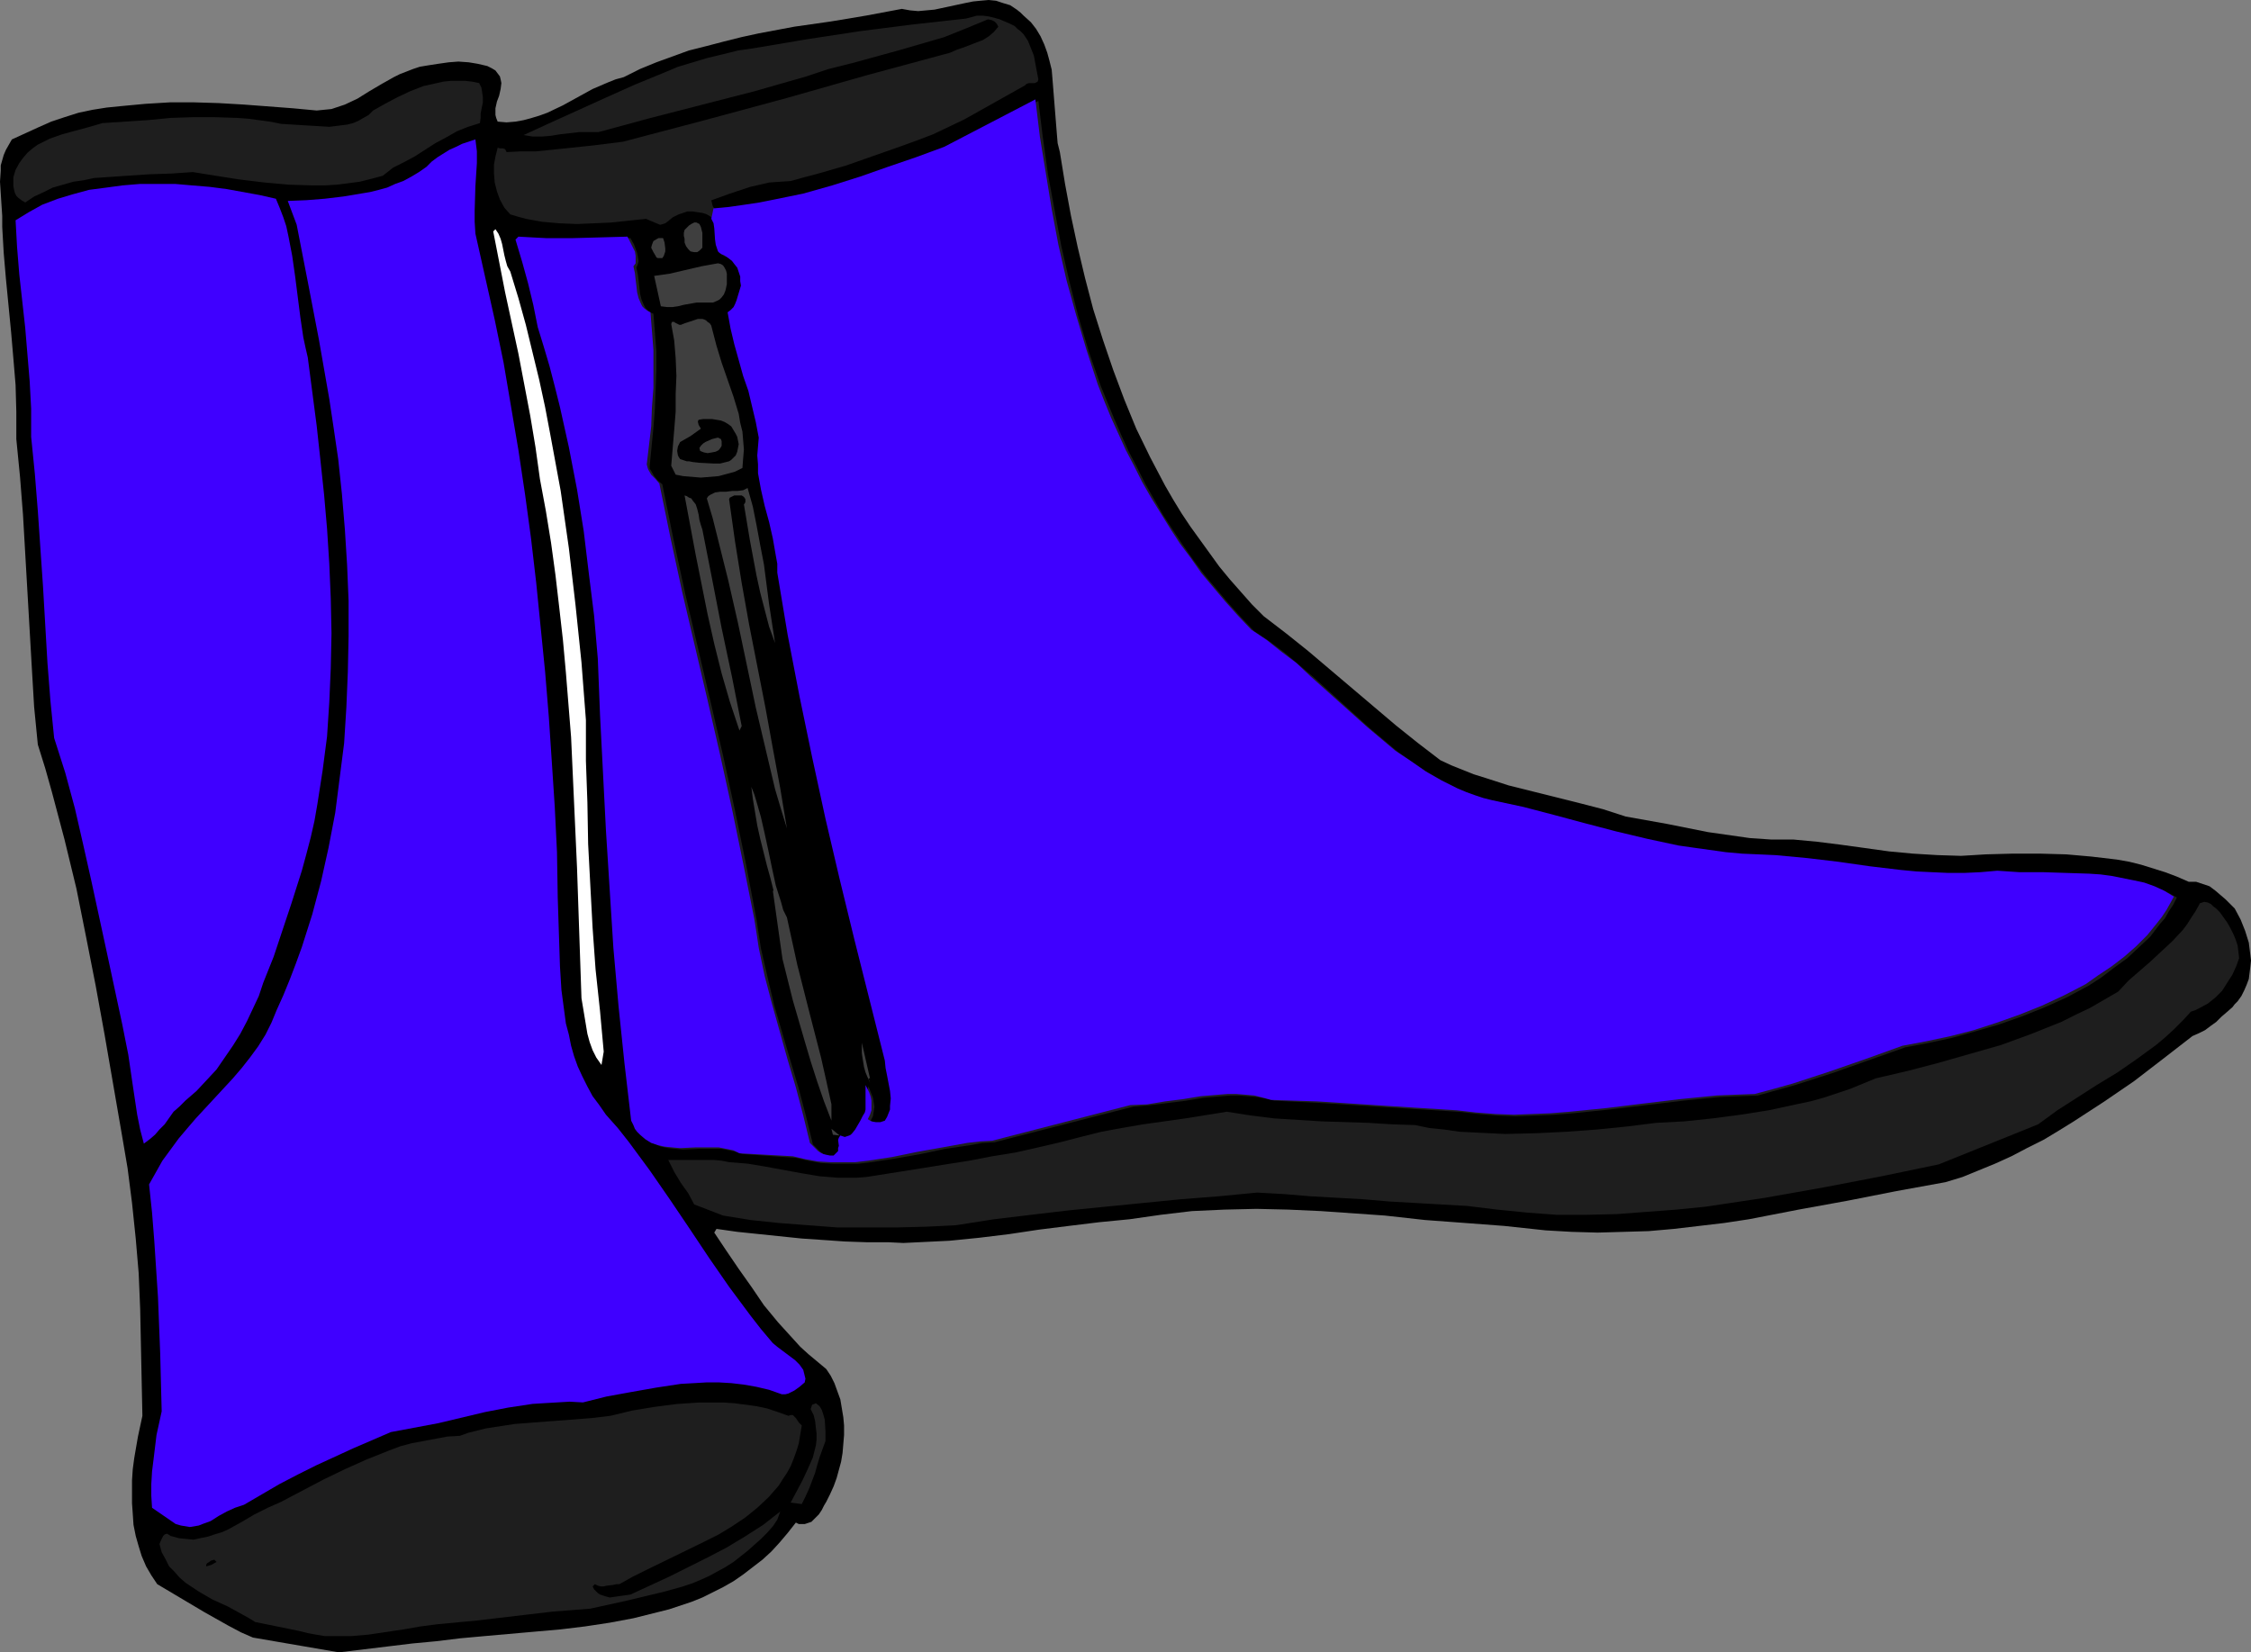
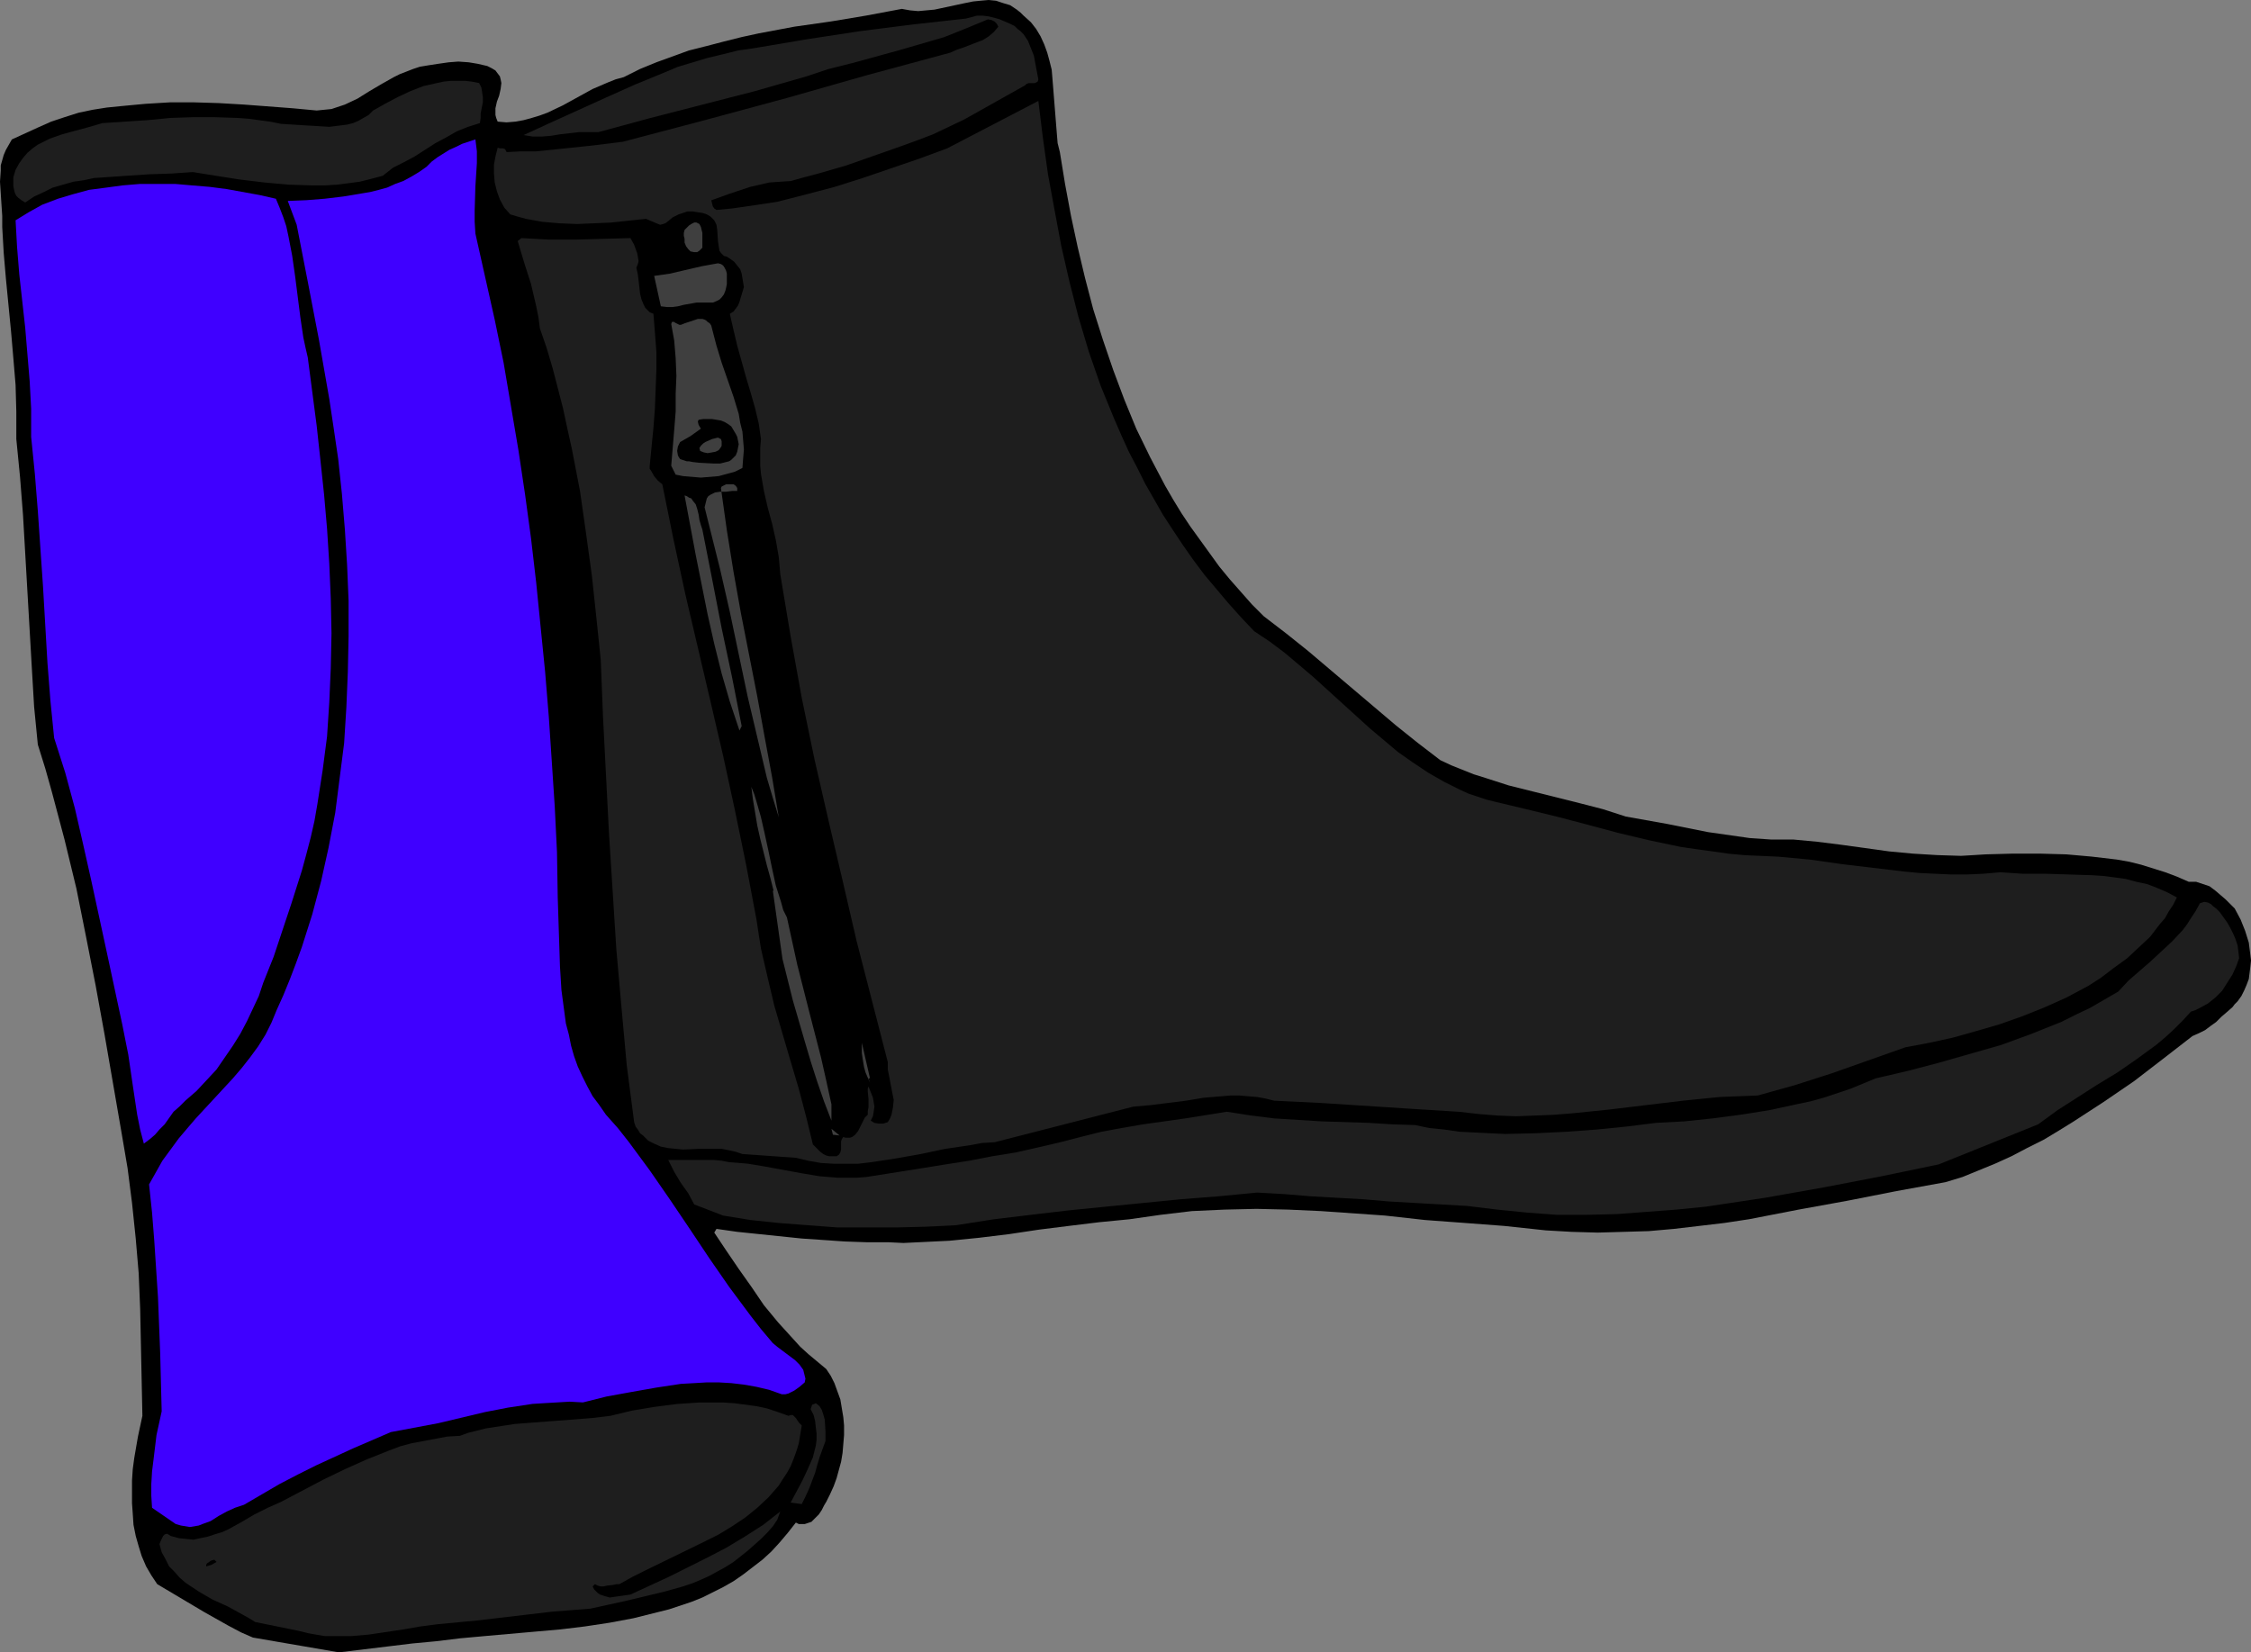
<svg xmlns="http://www.w3.org/2000/svg" xmlns:ns1="http://sodipodi.sourceforge.net/DTD/sodipodi-0.dtd" xmlns:ns2="http://www.inkscape.org/namespaces/inkscape" version="1.0" width="129.766mm" height="95.271mm" id="svg23" ns1:docname="Booties 1.wmf">
  <rect width="100%" height="100%" fill="#808080" stroke="none" />
  <ns1:namedview id="namedview23" pagecolor="#ffffff" bordercolor="#000000" borderopacity="0.25" ns2:showpageshadow="2" ns2:pageopacity="0.0" ns2:pagecheckerboard="0" ns2:deskcolor="#d1d1d1" ns2:document-units="mm" />
  <defs id="defs1">
    <pattern id="WMFhbasepattern" patternUnits="userSpaceOnUse" width="6" height="6" x="0" y="0" />
  </defs>
  <path style="fill:#000000;fill-opacity:1;fill-rule:evenodd;stroke:none" d="m 55.106,356.847 -2.586,-1.131 -2.747,-1.455 -5.171,-2.909 -5.171,-3.071 -5.171,-3.071 -1.293,-1.939 -1.131,-1.939 -0.97,-2.263 -0.646,-2.101 -0.646,-2.263 -0.485,-2.424 -0.162,-2.424 -0.162,-2.263 v -2.586 -2.424 l 0.162,-2.424 0.323,-2.424 0.808,-4.687 0.97,-4.525 -0.323,-15.515 -0.162,-7.758 -0.323,-7.758 -0.646,-7.596 -0.808,-7.758 -0.97,-7.596 L 26.502,246.948 22.786,225.454 20.846,214.787 18.746,204.12 16.645,193.615 14.059,182.949 11.312,172.605 9.858,167.434 8.242,162.262 7.434,154.02 6.949,145.777 5.979,128.969 5.01,112.161 4.363,103.919 3.555,95.676 V 89.697 L 3.394,83.878 2.909,78.06 2.424,72.404 1.293,60.767 0.808,55.111 0.485,49.454 V 47.03 L 0.323,44.606 0,39.596 0.162,37.172 v -1.131 l 0.323,-1.131 0.323,-1.131 0.485,-1.131 0.646,-1.131 0.646,-1.131 5.656,-2.586 2.909,-1.293 2.909,-0.97 3.07,-0.97 3.07,-0.646 3.07,-0.485 3.232,-0.323 5.171,-0.485 5.333,-0.323 h 5.333 l 5.333,0.162 5.494,0.323 10.666,0.808 5.171,0.485 1.616,-0.162 1.616,-0.162 1.454,-0.485 1.454,-0.485 2.747,-1.293 2.586,-1.616 2.747,-1.616 2.586,-1.455 1.293,-0.646 2.909,-1.131 1.454,-0.485 1.939,-0.323 2.101,-0.323 2.262,-0.323 2.101,-0.162 2.262,0.162 1.939,0.323 2.101,0.485 0.97,0.485 0.808,0.485 0.485,0.646 0.485,0.646 0.162,0.646 0.162,0.808 -0.162,1.293 -0.323,1.455 -0.485,1.293 -0.323,1.455 v 0.646 0.808 l 0.162,0.646 0.323,0.808 1.939,0.162 1.939,-0.162 1.778,-0.323 1.778,-0.485 1.616,-0.485 1.778,-0.646 3.394,-1.616 3.232,-1.778 3.232,-1.778 3.394,-1.455 1.616,-0.646 1.778,-0.485 3.555,-1.778 3.555,-1.455 3.555,-1.293 3.555,-1.293 3.878,-0.97 3.717,-0.97 3.878,-0.97 3.717,-0.808 7.757,-1.455 7.918,-1.131 7.757,-1.293 7.757,-1.455 1.778,0.323 1.778,0.162 1.778,-0.162 1.778,-0.162 6.787,-1.455 1.616,-0.323 1.616,-0.162 L 215.413,0 l 1.616,0.162 1.454,0.485 1.616,0.485 1.454,0.97 0.808,0.646 0.646,0.646 1.616,1.455 1.131,1.455 0.97,1.616 0.808,1.778 0.646,1.778 0.485,1.778 0.485,1.939 0.162,1.939 0.323,4.04 0.323,4.04 0.323,4.04 0.162,1.939 0.485,1.939 1.131,6.949 1.293,6.949 1.454,6.788 1.616,6.788 1.778,6.788 2.101,6.626 2.262,6.626 2.424,6.465 2.586,6.303 3.07,6.303 3.232,6.141 1.778,3.071 1.778,2.909 1.939,2.909 2.101,2.909 2.101,2.909 2.101,2.909 2.262,2.747 2.424,2.747 2.424,2.747 2.586,2.586 4.848,3.717 4.848,3.879 9.534,8.081 9.534,8.081 4.848,3.879 4.848,3.717 2.424,1.131 2.424,0.97 2.424,0.97 2.586,0.808 5.01,1.616 5.171,1.293 5.171,1.293 5.171,1.293 5.01,1.293 5.01,1.616 4.525,0.808 4.525,0.808 8.888,1.778 4.525,0.646 4.525,0.646 4.686,0.323 h 2.424 2.424 l 5.171,0.485 5.171,0.646 10.504,1.455 5.171,0.485 5.333,0.323 5.171,0.162 2.747,-0.162 2.586,-0.162 5.979,-0.162 h 5.818 l 5.818,0.162 5.494,0.485 2.747,0.323 2.747,0.323 2.747,0.485 2.586,0.646 2.586,0.808 2.586,0.808 2.586,0.97 2.586,1.131 h 0.808 0.808 l 1.454,0.485 1.454,0.485 1.293,0.97 1.131,0.97 1.131,0.97 0.97,0.97 0.97,0.97 1.293,2.424 0.97,2.424 0.808,2.586 0.162,1.293 0.162,1.293 0.162,1.293 -0.162,1.455 -0.162,1.293 -0.162,1.293 -0.485,1.293 -0.485,1.131 -0.646,1.293 -0.808,1.131 -0.646,0.646 -0.485,0.646 -1.293,1.131 -1.131,0.97 -1.131,1.131 -1.131,0.808 -1.293,0.97 -1.293,0.646 -1.454,0.646 -6.464,5.01 -6.302,4.848 -6.626,4.525 -6.464,4.202 -3.394,2.101 -3.232,1.939 -3.555,1.778 -3.394,1.778 -3.555,1.616 -3.555,1.455 -3.555,1.455 -3.717,1.131 -10.666,1.939 -10.666,2.101 -10.666,1.939 -10.827,2.101 -5.333,0.808 -5.494,0.646 -5.494,0.646 -5.494,0.485 -5.494,0.162 -5.656,0.162 -5.656,-0.162 -5.656,-0.323 -4.525,-0.485 -4.525,-0.485 -8.565,-0.646 -8.726,-0.646 -4.363,-0.485 -4.363,-0.485 -6.949,-0.485 -6.949,-0.485 -7.11,-0.323 -6.949,-0.162 -6.949,0.162 -7.11,0.323 -6.787,0.808 -3.394,0.485 -3.394,0.485 -6.626,0.646 -6.626,0.808 -6.464,0.808 -6.464,0.97 -6.626,0.808 -6.464,0.646 -6.626,0.323 -3.394,0.162 -3.394,-0.162 h -4.686 l -4.686,-0.162 -4.686,-0.323 -4.686,-0.323 -9.373,-0.97 -4.686,-0.485 -4.525,-0.646 -0.485,0.808 2.586,3.879 2.747,4.04 2.747,3.879 2.747,4.04 3.07,3.717 3.232,3.556 1.616,1.778 1.778,1.616 1.939,1.616 1.939,1.616 0.97,1.455 0.808,1.616 0.646,1.778 0.646,1.778 0.323,1.939 0.323,1.939 0.162,1.778 v 2.101 l -0.162,1.939 -0.162,1.939 -0.323,1.939 -0.485,1.778 -0.485,1.778 -0.646,1.778 -0.808,1.778 -0.808,1.616 -0.485,0.808 -0.485,0.97 -0.646,0.97 -0.808,0.808 -0.808,0.808 -0.97,0.323 -0.485,0.162 h -0.646 -0.646 l -0.646,-0.323 -1.778,2.263 -1.778,2.101 -1.778,1.939 -1.939,1.778 -2.101,1.616 -2.101,1.616 -2.101,1.455 -2.262,1.293 -2.262,1.131 -2.262,1.131 -2.424,0.97 -2.424,0.808 -2.424,0.808 -2.586,0.646 -5.171,1.293 -5.171,0.97 -5.333,0.808 -5.333,0.646 -5.494,0.485 -10.989,0.97 -5.333,0.485 -5.333,0.646 -5.171,0.485 -5.333,0.646 -10.666,1.293 z" id="path1" />
  <path style="fill:#1e1e1e;fill-opacity:1;fill-rule:evenodd;stroke:none" d="m 55.59,353.453 -1.293,-0.808 -1.454,-0.808 -3.232,-1.778 -3.232,-1.455 -3.07,-1.778 -1.454,-0.97 -1.454,-0.97 -1.293,-1.131 -1.131,-1.293 -1.131,-1.131 -0.808,-1.616 -0.808,-1.455 -0.485,-1.778 0.323,-0.808 0.485,-0.97 0.323,-0.323 0.485,-0.162 0.323,0.162 0.485,0.323 1.778,0.485 1.616,0.162 1.616,0.162 1.454,-0.323 1.616,-0.323 1.454,-0.485 1.616,-0.485 1.454,-0.646 2.909,-1.616 2.747,-1.616 2.909,-1.455 1.454,-0.646 1.454,-0.646 9.211,-4.848 4.686,-2.263 4.686,-2.101 4.848,-1.939 2.586,-0.97 2.424,-0.646 2.586,-0.485 2.586,-0.485 2.586,-0.485 2.747,-0.162 1.778,-0.646 1.939,-0.485 1.939,-0.485 2.101,-0.323 4.202,-0.646 4.202,-0.323 4.202,-0.323 4.363,-0.323 4.04,-0.323 4.04,-0.485 4.686,-1.131 4.848,-0.808 5.01,-0.646 4.848,-0.323 h 2.586 2.586 l 2.424,0.162 2.424,0.323 2.424,0.323 2.262,0.485 2.424,0.808 2.262,0.808 0.485,-0.162 h 0.485 l 0.323,0.323 0.323,0.323 0.646,0.97 0.323,0.323 0.323,0.323 -0.323,1.939 -0.323,1.939 -0.485,1.616 -0.646,1.778 -0.646,1.616 -0.808,1.455 -0.97,1.455 -0.808,1.293 -1.131,1.293 -1.131,1.293 -2.424,2.263 -2.586,2.101 -2.909,1.939 -2.909,1.778 -3.232,1.616 -6.302,3.071 -6.302,3.071 -2.909,1.455 -2.909,1.616 h -0.646 l -0.646,0.162 -1.454,0.162 -0.646,0.162 h -0.646 l -0.646,-0.162 -0.646,-0.323 -0.485,0.485 0.323,0.646 0.485,0.485 0.323,0.323 0.485,0.323 0.97,0.323 1.131,0.323 1.131,-0.162 2.262,-0.323 1.131,-0.162 8.403,-3.879 4.202,-2.101 4.202,-2.101 4.04,-2.101 4.04,-2.424 4.04,-2.586 3.717,-2.909 -0.646,1.778 -0.97,1.455 -1.293,1.455 -1.293,1.293 -2.909,2.586 -3.07,2.424 -1.778,1.131 -1.778,0.97 -1.778,0.97 -1.778,0.808 -1.939,0.808 -1.939,0.646 -4.04,1.131 -4.04,0.97 -4.04,0.97 -8.08,1.778 -4.04,0.323 -4.202,0.323 -8.242,0.97 -8.242,0.97 -8.565,0.808 -3.717,0.485 -3.717,0.646 -7.595,1.131 -3.717,0.323 H 72.72 70.781 l -1.939,-0.323 -1.778,-0.323 -1.939,-0.485 z" id="path2" />
  <path style="fill:#000000;fill-opacity:1;fill-rule:evenodd;stroke:none" d="m 44.925,341.332 v -0.323 l 0.162,-0.323 0.485,-0.323 0.485,-0.323 0.646,-0.162 0.485,0.485 -1.131,0.646 z" id="path3" />
  <path style="fill:#3f00ff;fill-opacity:1;fill-rule:evenodd;stroke:none" d="m 33.128,328.564 -0.162,-2.586 v -2.586 l 0.162,-2.747 0.323,-2.586 0.646,-5.333 1.131,-5.172 -0.323,-12.606 -0.485,-12.283 -0.808,-12.283 -0.485,-6.141 -0.646,-6.141 1.454,-2.586 1.454,-2.586 1.778,-2.424 1.778,-2.424 1.778,-2.101 1.939,-2.263 4.04,-4.364 4.04,-4.364 1.939,-2.263 1.778,-2.263 1.778,-2.424 1.616,-2.586 1.293,-2.586 1.131,-2.747 1.454,-3.232 1.454,-3.556 1.293,-3.394 1.293,-3.556 1.131,-3.556 1.131,-3.556 1.939,-7.273 1.616,-7.273 1.454,-7.596 0.97,-7.596 0.97,-7.596 0.485,-7.758 0.323,-7.758 0.162,-7.758 v -7.758 l -0.323,-7.758 -0.485,-7.758 -0.646,-7.758 -0.808,-7.596 -0.97,-6.626 -0.97,-6.465 -2.262,-12.929 -2.424,-12.606 -2.424,-12.444 -1.939,-5.172 4.04,-0.162 4.04,-0.323 4.04,-0.485 3.878,-0.646 1.939,-0.323 1.939,-0.485 1.778,-0.485 1.778,-0.808 1.778,-0.646 1.778,-0.97 1.616,-0.97 1.616,-1.131 1.131,-1.131 1.293,-0.97 1.293,-0.808 1.293,-0.808 1.454,-0.646 1.293,-0.646 1.454,-0.485 1.454,-0.485 0.323,2.586 v 2.586 l -0.323,5.01 -0.162,5.333 v 2.424 l 0.162,2.586 2.101,9.374 2.101,9.374 1.939,9.374 1.616,9.535 1.616,9.535 1.454,9.697 1.293,9.535 1.131,9.697 0.97,9.697 0.97,9.697 0.808,9.859 0.646,9.697 0.646,9.859 0.485,9.859 0.162,9.859 0.323,10.02 0.162,5.01 0.323,5.172 0.646,4.848 0.323,2.424 0.646,2.424 0.485,2.424 0.646,2.263 0.808,2.263 0.97,2.101 1.131,2.263 1.131,2.101 1.454,1.939 1.454,2.101 2.586,2.909 2.424,3.071 4.525,6.141 4.363,6.303 4.363,6.465 4.202,6.303 4.363,6.303 4.686,6.303 2.262,2.909 2.586,3.071 0.97,0.808 1.293,0.97 2.586,1.939 0.97,0.97 0.808,1.131 0.162,0.646 0.162,0.646 0.162,0.646 -0.162,0.808 -1.131,0.97 -1.131,0.808 -0.646,0.323 -0.646,0.323 -0.646,0.162 h -0.808 l -2.747,-0.97 -2.747,-0.646 -2.747,-0.485 -2.747,-0.323 -2.747,-0.162 h -2.586 l -2.747,0.162 -2.909,0.162 -5.333,0.808 -5.494,0.97 -5.333,0.97 -5.171,1.293 -2.909,-0.162 -2.747,0.162 -2.747,0.162 -2.586,0.162 -5.333,0.808 -5.01,0.97 -10.181,2.424 -5.171,0.97 -5.171,0.97 -8.242,3.556 -8.08,3.717 -3.878,1.939 -4.04,2.101 -3.878,2.263 -3.878,2.263 -0.97,0.323 -0.97,0.323 -1.778,0.808 -1.778,0.97 -1.778,1.131 -1.778,0.646 -0.808,0.323 -0.97,0.162 -0.97,0.162 -0.97,-0.162 -0.97,-0.162 -1.131,-0.323 z" id="path4" />
  <path style="fill:#1e1e1e;fill-opacity:1;fill-rule:evenodd;stroke:none" d="m 172.265,327.433 1.293,-2.424 1.293,-2.424 1.131,-2.424 1.131,-2.586 0.323,-1.293 0.323,-1.293 0.162,-1.293 v -1.293 l -0.162,-1.293 -0.162,-1.455 -0.323,-1.293 -0.646,-1.293 0.162,-0.485 0.162,-0.485 0.485,-0.162 0.323,-0.162 0.808,0.646 0.485,0.808 0.323,0.97 0.323,1.131 0.162,2.586 v 2.101 l -1.293,3.556 -0.485,1.616 -0.485,1.778 -1.293,3.394 -0.808,1.778 -0.808,1.616 z" id="path5" />
  <path style="fill:#1e1e1e;fill-opacity:1;fill-rule:evenodd;stroke:none" d="m 157.56,264.888 -6.302,-2.424 -1.293,-2.424 -1.616,-2.263 -1.454,-2.424 -0.646,-1.293 -0.646,-1.293 h 1.616 1.454 1.616 1.616 3.555 l 1.778,0.162 1.616,0.323 4.04,0.323 3.878,0.646 7.918,1.455 3.878,0.646 4.04,0.323 h 2.101 1.939 l 2.101,-0.162 2.101,-0.323 10.181,-1.616 5.01,-0.808 5.171,-0.808 5.01,-0.97 5.01,-0.808 5.01,-1.131 4.848,-1.131 4.363,-1.131 4.525,-1.131 4.363,-0.808 4.686,-0.808 9.211,-1.293 9.05,-1.455 5.171,0.808 5.171,0.646 5.171,0.323 5.171,0.323 10.181,0.323 5.171,0.323 5.01,0.162 3.07,0.646 3.232,0.323 3.394,0.485 3.232,0.162 6.626,0.323 6.787,-0.162 6.626,-0.323 6.626,-0.485 6.464,-0.646 6.464,-0.808 6.141,-0.323 6.141,-0.646 6.141,-0.808 6.141,-0.97 5.979,-1.293 3.07,-0.646 2.909,-0.808 2.909,-0.97 2.909,-0.97 2.747,-1.131 2.747,-1.131 6.949,-1.616 6.787,-1.778 6.787,-1.939 6.787,-1.939 6.626,-2.424 3.232,-1.293 3.232,-1.293 3.232,-1.616 3.07,-1.455 3.07,-1.778 3.07,-1.778 2.262,-2.424 2.424,-2.101 2.424,-2.101 2.424,-2.263 2.262,-2.101 2.262,-2.424 0.97,-1.293 0.808,-1.293 0.97,-1.455 0.808,-1.455 0.162,-0.323 0.485,-0.162 0.485,-0.162 0.808,0.162 0.646,0.323 0.485,0.485 0.646,0.485 0.485,0.485 0.323,0.323 1.616,2.263 0.646,1.131 0.646,1.293 0.485,1.131 0.485,1.455 0.162,1.293 0.162,1.455 -0.646,1.778 -0.808,1.778 -1.131,1.778 -1.131,1.778 -1.454,1.455 -1.616,1.293 -1.778,0.97 -0.97,0.485 -0.97,0.323 -1.778,1.939 -1.939,1.939 -1.939,1.778 -1.939,1.616 -4.202,3.071 -4.202,2.909 -4.525,2.747 -8.565,5.495 -4.202,3.071 -21.654,8.727 -12.443,2.586 -12.605,2.424 -12.766,2.263 -6.464,0.97 -6.464,0.97 -6.464,0.646 -6.464,0.485 -6.464,0.485 -6.626,0.162 h -6.464 l -6.464,-0.485 -6.464,-0.646 -6.626,-0.808 -11.312,-0.646 -5.656,-0.323 -5.656,-0.485 -11.474,-0.646 -5.818,-0.485 -5.818,-0.323 -8.403,0.808 -8.242,0.646 -16.322,1.616 -8.08,0.808 -8.242,0.97 -8.08,0.97 -8.242,1.293 -6.464,0.323 -6.464,0.162 h -6.464 -6.464 l -6.464,-0.485 -6.302,-0.485 -6.141,-0.646 z" id="path6" />
  <path style="fill:#1e1e1e;fill-opacity:1;fill-rule:evenodd;stroke:none" d="m 161.761,251.474 -1.454,-0.485 -1.454,-0.323 -1.616,-0.323 h -1.616 -3.394 l -3.394,0.162 -1.616,-0.162 -1.616,-0.162 -1.616,-0.323 -1.454,-0.646 -1.293,-0.646 -1.131,-1.131 -0.646,-0.485 -0.485,-0.808 -0.485,-0.646 -0.323,-0.97 -1.616,-12.444 -1.131,-12.444 -1.131,-12.768 -0.808,-12.768 -0.808,-12.768 -0.646,-12.606 -0.646,-12.606 -0.485,-12.283 -0.97,-9.374 -0.97,-9.05 -1.293,-9.374 -1.293,-9.05 -1.778,-9.212 -0.97,-4.364 -0.97,-4.525 -1.131,-4.364 -1.131,-4.364 -1.293,-4.364 -1.454,-4.202 -0.323,-2.424 -0.485,-2.424 -1.131,-4.848 -1.454,-4.525 -1.454,-4.848 0.808,-0.646 2.909,0.162 3.07,0.162 h 5.979 l 5.979,-0.162 5.818,-0.162 0.808,1.455 0.646,1.778 0.162,0.808 0.162,0.97 -0.162,0.646 -0.323,0.808 0.323,1.455 0.162,1.293 0.162,1.455 0.162,1.455 0.323,1.293 0.485,1.131 0.323,0.646 0.485,0.485 0.485,0.485 0.808,0.323 0.323,4.04 0.323,4.202 v 4.04 l -0.162,4.202 -0.162,4.202 -0.323,4.202 -0.808,8.242 v 0.646 l 0.323,0.485 0.646,1.131 0.808,0.97 0.97,0.808 2.424,11.96 2.586,11.96 5.494,23.434 2.747,11.798 2.586,11.96 2.424,11.798 2.262,11.96 0.485,3.232 0.485,3.071 1.454,6.303 1.454,6.141 3.555,12.121 1.778,5.98 1.616,6.141 1.454,5.98 1.131,1.131 0.485,0.485 0.646,0.485 0.646,0.323 0.646,0.162 h 0.808 0.808 l 0.485,-0.323 0.323,-0.485 0.162,-0.646 v -1.778 l 0.162,-0.485 0.323,-0.485 0.485,0.162 h 0.485 0.485 l 0.485,-0.162 0.646,-0.485 0.646,-0.808 0.97,-1.939 0.485,-0.97 0.646,-0.646 v -0.808 l 0.162,-0.808 v -1.778 l -0.162,-1.616 v -0.646 l 0.162,-0.485 0.646,1.616 0.323,0.808 0.162,0.97 0.162,0.97 -0.162,1.131 -0.162,0.97 -0.485,0.97 0.808,0.485 0.97,0.162 h 0.97 l 0.485,-0.162 0.485,-0.162 0.485,-0.808 0.323,-0.808 0.162,-0.808 0.162,-0.808 0.162,-1.616 -0.323,-1.616 -0.646,-3.394 -0.323,-1.616 v -1.616 l -6.787,-26.343 -3.07,-13.252 -3.07,-13.091 -3.07,-13.414 -2.747,-13.252 -2.424,-13.414 -2.262,-13.576 -0.162,-1.939 -0.162,-1.778 -0.646,-3.717 -0.808,-3.556 -0.97,-3.556 -0.808,-3.556 -0.646,-3.717 -0.162,-1.778 v -1.939 -1.939 l 0.162,-1.939 -0.485,-3.394 -0.808,-3.394 -0.97,-3.394 -0.97,-3.232 -1.939,-6.949 -0.808,-3.394 -0.808,-3.556 0.808,-0.485 0.485,-0.646 0.485,-0.646 0.323,-0.808 0.485,-1.616 0.485,-1.616 -0.162,-0.97 -0.162,-0.97 -0.162,-0.97 -0.323,-0.97 -0.646,-0.808 -0.646,-0.808 -0.646,-0.485 -0.97,-0.646 -0.646,-0.162 -0.323,-0.323 -0.323,-0.323 -0.323,-0.485 -0.162,-0.97 -0.162,-1.131 -0.162,-2.424 -0.162,-1.131 -0.485,-0.97 -0.808,-0.808 -0.808,-0.485 -0.97,-0.323 -1.131,-0.162 -0.97,-0.162 h -1.131 l -0.97,0.323 -0.97,0.323 -0.646,0.323 -0.646,0.323 -0.97,0.808 -0.646,0.485 -0.485,0.162 -0.646,0.162 -0.808,-0.323 -2.262,-0.97 -7.595,0.808 -3.717,0.162 -3.717,0.162 -3.878,-0.162 -3.717,-0.323 -1.778,-0.323 -1.778,-0.323 -1.778,-0.485 -1.616,-0.485 -1.293,-1.455 -0.97,-1.778 -0.646,-1.778 -0.485,-1.939 -0.162,-1.939 v -1.939 l 0.323,-1.778 0.485,-1.939 0.485,0.162 h 0.646 l 0.485,0.162 0.162,0.323 0.162,0.323 3.232,-0.162 h 3.232 l 6.302,-0.646 6.141,-0.646 6.464,-0.808 17.776,-4.687 17.938,-4.848 17.614,-5.01 17.938,-4.848 1.454,-0.646 1.454,-0.485 2.909,-1.131 1.293,-0.485 1.293,-0.808 1.131,-0.97 0.97,-1.131 -0.162,-0.323 -0.162,-0.323 -0.485,-0.485 -0.646,-0.323 -0.808,-0.162 -4.686,1.939 -4.848,1.939 -5.01,1.455 -5.01,1.455 -10.019,2.747 -5.171,1.293 -4.848,1.616 -5.656,1.616 -5.656,1.616 -11.312,2.909 -11.312,2.909 -11.312,3.071 h -2.262 -1.939 l -4.202,0.485 -1.939,0.323 -1.939,0.162 h -2.101 l -1.939,-0.323 5.979,-2.747 12.12,-5.495 6.141,-2.747 6.302,-2.586 3.07,-1.293 3.232,-0.97 3.232,-0.97 3.394,-0.808 3.232,-0.808 3.394,-0.485 11.474,-1.939 11.635,-1.778 11.474,-1.455 11.635,-1.293 1.293,-0.323 1.131,-0.323 h 1.293 l 1.293,0.162 1.293,0.323 1.131,0.323 1.131,0.485 1.131,0.485 0.97,0.485 0.646,0.646 0.646,0.485 0.646,0.646 0.97,1.455 0.646,1.616 0.646,1.616 0.323,1.778 0.646,3.394 -0.162,0.485 -0.323,0.162 -0.323,0.162 h -0.485 -0.808 l -0.485,0.162 -0.323,0.323 -6.626,3.717 -6.626,3.717 -3.394,1.616 -3.394,1.616 -3.394,1.293 -3.555,1.293 -11.958,4.202 -6.141,1.778 -3.07,0.808 -2.909,0.808 -2.424,0.162 -2.262,0.162 -2.101,0.485 -2.101,0.485 -4.363,1.455 -4.04,1.455 0.162,0.646 0.162,0.646 0.323,0.485 0.485,0.323 3.394,-0.323 3.394,-0.485 3.232,-0.485 3.232,-0.485 6.302,-1.616 6.141,-1.616 6.141,-1.939 6.141,-2.101 6.141,-2.101 6.141,-2.263 19.877,-10.343 0.97,7.919 1.131,8.081 1.454,7.919 1.454,7.758 1.778,7.758 1.939,7.596 2.262,7.596 2.586,7.434 1.454,3.556 1.454,3.556 1.616,3.717 1.616,3.556 1.778,3.394 1.778,3.556 1.939,3.394 1.939,3.394 2.101,3.232 2.262,3.394 2.262,3.232 2.424,3.232 2.586,3.071 2.586,3.071 2.747,3.071 2.909,3.071 3.394,2.263 3.232,2.424 3.07,2.586 3.232,2.747 12.282,11.151 3.07,2.586 3.07,2.586 3.232,2.263 3.394,2.263 3.394,1.939 3.555,1.778 1.778,0.808 1.939,0.646 1.939,0.646 1.939,0.485 6.787,1.616 6.626,1.616 6.787,1.778 6.626,1.778 6.787,1.616 6.949,1.455 3.394,0.485 3.555,0.485 3.394,0.485 3.555,0.323 3.717,0.162 3.555,0.162 6.949,0.646 6.787,0.97 6.787,0.808 6.787,0.808 3.394,0.323 3.394,0.162 3.555,0.162 h 3.394 l 3.555,-0.162 3.717,-0.323 4.848,0.323 h 5.01 l 5.01,0.162 5.171,0.162 2.424,0.162 2.424,0.323 2.424,0.323 2.424,0.646 2.262,0.485 2.101,0.808 2.262,0.97 2.101,1.131 -0.808,1.616 -0.97,1.455 -0.808,1.455 -1.131,1.293 -2.101,2.747 -2.586,2.424 -2.424,2.263 -2.909,2.101 -2.747,2.101 -2.747,1.778 -4.848,2.586 -4.686,2.101 -4.848,1.939 -5.01,1.778 -5.01,1.455 -5.171,1.455 -5.171,1.131 -5.171,0.97 -15.998,5.657 -8.08,2.586 -4.04,1.131 -4.04,1.131 -4.202,0.162 -4.04,0.162 -8.08,0.808 -8.08,0.97 -8.08,0.97 -7.918,0.808 -4.04,0.323 -4.04,0.162 -4.202,0.162 -4.04,-0.162 -4.04,-0.323 -4.202,-0.485 -10.342,-0.646 -10.019,-0.646 -10.019,-0.646 -10.019,-0.485 -1.939,-0.485 -1.778,-0.323 -1.939,-0.162 -1.939,-0.162 h -1.939 l -1.939,0.162 -3.878,0.323 -3.878,0.646 -3.878,0.485 -3.878,0.485 -3.717,0.323 -30.219,7.758 -2.747,0.162 -2.586,0.485 -5.494,0.808 -5.333,1.131 -5.494,0.97 -5.333,0.808 -2.747,0.323 h -2.586 -2.747 l -2.747,-0.162 -2.747,-0.485 -2.747,-0.646 z" id="path7" />
-   <path style="fill:#3f00ff;fill-opacity:1;fill-rule:evenodd;stroke:none" d="m 155.459,45.414 3.394,-0.323 3.394,-0.485 3.232,-0.485 3.232,-0.646 6.302,-1.293 6.302,-1.778 6.141,-1.939 5.979,-2.101 6.141,-2.101 6.141,-2.263 19.877,-10.343 0.97,8.081 1.293,7.919 1.293,7.919 1.454,7.758 1.778,7.758 2.101,7.596 2.262,7.596 2.424,7.434 1.454,3.717 1.454,3.556 3.232,7.111 1.778,3.394 1.778,3.556 1.939,3.394 2.101,3.394 2.101,3.394 2.101,3.232 2.424,3.232 2.262,3.232 2.586,3.071 2.586,3.071 2.747,3.071 2.909,3.071 3.394,2.263 3.232,2.586 3.232,2.424 3.07,2.909 12.282,10.99 3.07,2.586 3.07,2.586 3.394,2.263 3.232,2.263 3.394,1.939 3.555,1.778 1.939,0.808 1.778,0.646 1.939,0.646 1.939,0.485 6.787,1.455 6.787,1.778 6.626,1.778 6.787,1.778 6.787,1.616 6.787,1.455 3.394,0.485 6.949,0.97 3.555,0.323 3.717,0.162 3.555,0.162 6.949,0.646 6.787,0.808 6.787,0.97 6.787,0.808 3.394,0.323 3.394,0.162 3.555,0.162 h 3.394 l 3.555,-0.162 3.717,-0.323 4.848,0.323 h 5.171 l 5.01,0.162 5.01,0.162 2.424,0.162 2.424,0.323 2.424,0.485 2.424,0.485 2.262,0.485 2.262,0.808 2.101,0.97 2.101,1.293 -0.808,1.455 -0.808,1.455 -0.97,1.455 -1.131,1.455 -2.101,2.586 -2.424,2.424 -2.586,2.263 -2.747,2.101 -2.909,1.939 -2.747,1.939 -4.686,2.424 -4.848,2.263 -4.848,1.939 -5.01,1.778 -5.01,1.616 -5.01,1.293 -5.333,1.131 -5.171,0.97 -8.08,2.909 -7.918,2.747 -7.918,2.586 -4.04,1.131 -4.202,1.131 -4.202,0.162 -4.04,0.162 -8.08,0.808 -8.08,0.97 -7.918,0.97 -8.08,0.808 -4.04,0.323 -4.04,0.162 -4.04,0.162 -4.04,-0.162 -4.202,-0.323 -4.202,-0.485 -10.342,-0.646 -10.019,-0.646 -10.019,-0.646 -10.019,-0.323 -1.778,-0.485 -1.939,-0.485 -1.939,-0.162 -1.939,-0.162 h -1.939 l -1.939,0.162 -3.878,0.323 -3.878,0.646 -3.878,0.485 -3.878,0.646 -3.717,0.162 -30.058,7.758 -2.747,0.162 -2.747,0.323 -5.333,0.97 -5.494,0.97 -5.494,1.131 -5.333,0.808 -2.747,0.323 h -2.586 -2.747 l -2.747,-0.162 -2.747,-0.485 -2.747,-0.646 -11.635,-0.646 -1.293,-0.646 -1.616,-0.323 -1.616,-0.323 h -1.616 -3.394 l -3.394,0.162 -1.778,-0.162 -1.616,-0.162 -1.454,-0.323 -1.454,-0.485 -1.293,-0.808 -1.131,-0.97 -0.646,-0.646 -0.485,-0.646 -0.323,-0.808 -0.485,-0.97 -1.454,-12.444 -1.293,-12.444 -1.131,-12.768 -0.808,-12.768 -0.808,-12.768 -0.646,-12.606 -0.646,-12.606 -0.485,-12.283 -0.808,-9.374 -1.131,-9.05 -1.131,-9.374 -1.454,-9.05 -1.778,-9.212 -1.939,-8.727 -1.131,-4.525 -1.131,-4.364 -1.293,-4.364 -1.293,-4.202 -0.97,-4.848 -1.131,-4.687 -1.293,-4.687 -1.454,-4.848 0.646,-0.646 2.909,0.162 3.07,0.162 h 5.979 l 5.979,-0.162 5.818,-0.162 0.808,1.616 0.808,1.616 0.162,0.97 v 0.808 0.808 l -0.485,0.646 0.323,1.455 0.162,1.455 0.162,1.293 0.162,1.455 0.323,1.293 0.485,1.131 0.323,0.646 0.485,0.485 0.646,0.485 0.646,0.323 0.323,4.04 0.323,4.202 v 4.04 4.202 l -0.323,4.202 -0.162,4.202 -0.97,8.242 0.162,0.646 0.162,0.485 0.646,1.131 0.97,0.97 0.808,0.97 2.424,11.798 2.586,11.96 5.494,23.434 2.747,11.96 2.586,11.798 2.424,11.798 2.424,12.121 0.485,3.071 0.485,3.232 1.293,6.141 1.616,6.141 3.394,12.121 1.778,5.98 1.616,6.141 1.454,5.98 1.131,1.131 0.646,0.646 0.485,0.323 0.646,0.323 0.646,0.162 0.808,0.162 h 0.808 l 0.485,-0.485 0.485,-0.485 v -0.646 l 0.162,-0.485 -0.162,-1.293 0.162,-0.485 0.323,-0.485 0.485,0.162 0.485,0.162 0.485,-0.162 0.485,-0.162 0.323,-0.162 0.323,-0.323 0.646,-0.808 1.131,-1.939 0.485,-0.97 0.485,-0.808 0.162,-0.646 v -0.808 -1.778 -1.616 -0.646 -0.485 l 0.808,1.616 0.323,0.97 0.162,0.808 v 1.131 0.97 l -0.323,0.97 -0.485,0.97 0.808,0.485 0.97,0.162 h 0.97 l 0.485,-0.162 0.485,-0.162 0.485,-0.808 0.323,-0.808 0.323,-0.808 v -0.808 l 0.162,-1.616 -0.162,-1.616 -0.646,-3.394 -0.323,-1.616 -0.162,-1.616 -6.626,-26.343 -3.232,-13.252 -3.07,-13.091 -2.909,-13.414 -2.747,-13.252 -2.586,-13.414 -2.262,-13.576 v -1.939 l -0.323,-1.778 -0.646,-3.717 -0.808,-3.556 -0.97,-3.556 -0.808,-3.556 -0.646,-3.556 v -1.939 l -0.162,-1.939 0.162,-1.939 0.162,-1.939 -0.646,-3.394 -0.808,-3.394 -0.808,-3.394 -1.131,-3.232 -1.939,-6.949 -0.808,-3.394 -0.646,-3.556 0.646,-0.485 0.646,-0.646 0.323,-0.646 0.323,-0.808 0.485,-1.616 0.485,-1.616 -0.162,-0.97 V 60.283 l -0.323,-0.97 -0.323,-0.97 -0.646,-0.808 -0.485,-0.646 -0.808,-0.646 -0.97,-0.646 -0.485,-0.162 -0.485,-0.323 -0.323,-0.323 -0.162,-0.485 -0.323,-0.97 -0.162,-1.131 -0.162,-2.424 -0.162,-1.131 -0.485,-0.97 z" id="path8" />
  <path style="fill:#3f00ff;fill-opacity:1;fill-rule:evenodd;stroke:none" d="m 26.664,223.353 -3.394,-15.838 -3.394,-15.677 -1.778,-7.919 -1.778,-7.758 -2.101,-7.758 -2.424,-7.596 -0.808,-8.081 -0.646,-8.242 L 9.373,127.838 8.242,111.353 7.595,103.272 6.787,95.191 V 89.05 L 6.464,83.07 5.979,77.252 5.494,71.434 4.202,59.798 3.717,53.818 3.394,48 l 2.909,-1.778 2.909,-1.616 3.394,-1.293 3.232,-0.97 3.555,-0.97 3.717,-0.485 3.555,-0.485 3.878,-0.323 h 3.717 3.878 l 3.717,0.323 3.878,0.323 3.717,0.485 3.555,0.646 3.555,0.646 3.555,0.808 0.808,1.939 0.808,2.101 0.646,1.939 0.485,2.263 0.808,4.202 0.646,4.525 1.131,8.889 0.646,4.364 0.485,2.263 0.485,2.101 1.939,14.869 0.808,7.434 0.808,7.596 0.646,7.434 0.485,7.596 0.323,7.596 0.162,7.596 -0.162,7.596 -0.323,7.434 -0.485,7.434 -0.97,7.434 -1.131,7.273 -0.646,3.717 -0.808,3.556 -0.97,3.717 -0.97,3.556 -1.131,3.556 -1.131,3.556 -1.939,5.818 -1.939,5.818 -2.262,5.657 -0.97,2.909 -1.293,2.747 -1.293,2.747 -1.454,2.747 -1.616,2.586 -1.778,2.586 -1.778,2.586 -2.101,2.263 -2.262,2.424 -2.424,2.101 -1.293,1.293 -1.293,1.131 -1.939,2.747 -1.131,1.131 -0.97,1.131 -1.131,0.97 -1.293,0.97 -0.808,-3.071 -0.646,-3.232 -0.97,-6.465 -0.97,-6.626 -0.646,-3.232 z" id="path9" />
  <path style="fill:#3f3f3f;fill-opacity:1;fill-rule:evenodd;stroke:none" d="m 181.153,245.979 1.778,1.455 -1.454,-0.162 z" id="path10" />
  <path style="fill:#3f3f3f;fill-opacity:1;fill-rule:evenodd;stroke:none" d="m 170.488,208.969 -2.101,-14.869 h 0.162 l -0.646,-2.586 -0.808,-2.909 -1.454,-5.818 -0.646,-2.909 -0.485,-2.909 -0.485,-2.909 -0.323,-2.586 0.646,1.616 0.485,1.616 0.97,3.394 0.808,3.556 0.808,3.717 0.808,3.879 0.808,3.717 1.131,3.556 0.485,1.778 0.808,1.616 1.131,5.172 1.131,5.172 2.586,10.182 2.586,10.02 1.131,5.01 1.131,5.172 v 3.556 l -1.616,-4.202 -1.454,-4.202 -1.454,-4.525 -1.293,-4.364 -2.586,-8.889 z" id="path11" />
  <path style="fill:#3f3f3f;fill-opacity:1;fill-rule:evenodd;stroke:none" d="m 187.779,227.231 1.778,7.758 h -0.323 l 0.323,0.97 -0.485,-1.131 -0.485,-1.131 -0.323,-1.131 -0.162,-0.97 -0.162,-0.97 -0.162,-1.131 v -0.97 z" id="path12" />
-   <path style="fill:#ffffff;fill-opacity:1;fill-rule:evenodd;stroke:none" d="m 126.694,217.534 -0.485,-14.222 -0.485,-14.222 -0.646,-14.222 -0.646,-14.222 -1.131,-14.061 -0.646,-7.111 -0.808,-7.111 -0.808,-6.949 -0.97,-7.111 -1.131,-6.949 -1.293,-6.949 -0.97,-6.949 -1.131,-6.788 -1.293,-6.788 -1.293,-6.788 -2.909,-13.414 -1.293,-6.626 -1.293,-6.626 0.485,-0.485 0.646,0.97 0.485,1.131 0.323,1.131 0.485,2.424 0.323,1.293 0.323,1.131 0.646,1.131 1.778,5.818 1.616,5.818 1.454,5.98 1.454,5.98 1.293,5.98 1.131,5.98 1.131,6.141 1.131,6.141 1.778,12.444 1.454,12.444 1.293,12.444 0.97,12.606 v 8.889 l 0.323,9.05 0.162,9.05 0.485,9.212 0.485,9.05 0.646,9.05 0.97,9.05 0.808,8.889 -0.485,2.909 -1.131,-1.616 -0.808,-1.616 -0.646,-1.778 -0.485,-1.778 -0.646,-3.879 z" id="path13" />
-   <path style="fill:#3f3f3f;fill-opacity:1;fill-rule:evenodd;stroke:none" d="m 154.005,108.606 0.323,-0.485 0.485,-0.323 0.97,-0.485 1.131,-0.162 h 1.293 l 1.293,-0.162 h 1.131 l 1.293,-0.162 0.97,-0.485 1.131,4.04 0.808,4.04 0.808,4.364 0.808,4.202 1.131,8.727 0.646,4.202 0.646,4.202 -1.293,-3.556 -0.97,-3.717 -0.97,-3.717 -0.808,-3.717 -1.454,-7.758 -1.293,-7.758 0.162,-0.162 0.162,-0.323 v -0.646 l -0.323,-0.485 -0.485,-0.323 h -1.616 l -0.646,0.323 -0.323,0.162 -0.162,0.323 1.293,9.212 1.454,9.05 1.616,9.05 1.778,9.05 1.778,9.05 1.616,8.889 1.616,8.727 1.454,8.727 -1.293,-4.202 -1.293,-4.364 -2.101,-8.889 -2.101,-8.889 -1.939,-9.212 -1.939,-9.212 -2.101,-9.212 -2.262,-9.05 -1.131,-4.525 z" id="path14" />
+   <path style="fill:#3f3f3f;fill-opacity:1;fill-rule:evenodd;stroke:none" d="m 154.005,108.606 0.323,-0.485 0.485,-0.323 0.97,-0.485 1.131,-0.162 h 1.293 l 1.293,-0.162 h 1.131 v -0.646 l -0.323,-0.485 -0.485,-0.323 h -1.616 l -0.646,0.323 -0.323,0.162 -0.162,0.323 1.293,9.212 1.454,9.05 1.616,9.05 1.778,9.05 1.778,9.05 1.616,8.889 1.616,8.727 1.454,8.727 -1.293,-4.202 -1.293,-4.364 -2.101,-8.889 -2.101,-8.889 -1.939,-9.212 -1.939,-9.212 -2.101,-9.212 -2.262,-9.05 -1.131,-4.525 z" id="path14" />
  <path style="fill:#3f3f3f;fill-opacity:1;fill-rule:evenodd;stroke:none" d="m 163.701,170.019 -0.485,-1.778 z" id="path15" />
  <path style="fill:#3f3f3f;fill-opacity:1;fill-rule:evenodd;stroke:none" d="m 149.157,107.959 0.485,0.162 0.485,0.323 0.485,0.162 0.323,0.485 0.646,0.808 0.323,0.97 0.323,1.293 0.162,1.131 0.323,1.131 0.323,0.97 2.101,10.667 2.101,10.828 2.262,10.667 2.101,10.667 -0.485,0.97 -2.101,-6.303 -1.778,-6.141 -1.616,-6.465 -1.454,-6.465 -2.586,-12.929 z" id="path16" />
  <path style="fill:#3f3f3f;fill-opacity:1;fill-rule:evenodd;stroke:none" d="m 146.248,101.495 0.646,-7.758 0.323,-4.04 V 85.818 l 0.162,-3.879 -0.162,-3.879 -0.323,-3.879 -0.646,-3.556 0.162,-0.485 h 0.162 0.323 l 0.162,0.162 0.646,0.323 0.323,0.162 h 0.323 l 0.808,-0.323 0.97,-0.323 0.97,-0.323 0.97,-0.323 h 0.97 l 0.485,0.162 0.323,0.162 0.323,0.323 0.485,0.323 0.323,0.485 0.162,0.646 0.97,3.717 1.131,3.717 1.293,3.717 1.293,3.717 1.131,3.717 0.323,1.939 0.485,1.939 0.162,1.939 0.162,1.939 -0.162,1.939 -0.162,2.101 -1.616,0.808 -1.778,0.485 -1.778,0.485 -1.939,0.162 -1.939,0.162 -1.939,-0.162 -1.939,-0.162 -1.616,-0.323 z" id="path17" />
  <path style="fill:#000000;fill-opacity:1;fill-rule:evenodd;stroke:none" d="m 148.187,100.04 -0.323,-0.485 -0.162,-0.323 -0.162,-0.97 0.162,-0.97 0.485,-0.97 2.262,-1.293 1.131,-0.808 1.131,-0.808 -0.485,-0.808 -0.162,-0.646 v -0.162 l 0.162,-0.323 0.97,-0.162 h 0.97 0.97 l 0.97,0.162 0.97,0.162 0.808,0.323 0.808,0.485 0.646,0.485 0.97,1.616 0.323,0.646 0.162,0.808 0.162,0.808 -0.162,0.808 -0.162,0.808 -0.323,0.808 -0.485,0.485 -0.485,0.485 -0.485,0.323 -0.646,0.162 -1.293,0.323 h -1.454 l -3.07,-0.162 -1.454,-0.162 -0.808,-0.162 h -0.485 z" id="path18" />
  <path style="fill:#3f3f3f;fill-opacity:1;fill-rule:evenodd;stroke:none" d="m 152.55,98.262 -0.162,-0.646 0.323,-0.485 0.485,-0.485 0.485,-0.323 1.454,-0.646 1.293,-0.323 0.646,0.323 0.162,0.485 v 0.485 0.485 l -0.162,0.323 -0.485,0.646 -0.646,0.323 -0.808,0.162 -0.97,0.162 -0.808,-0.162 z" id="path19" />
  <path style="fill:#3f3f3f;fill-opacity:1;fill-rule:evenodd;stroke:none" d="m 142.531,60.121 3.394,-0.485 6.949,-1.616 1.778,-0.323 1.778,-0.323 0.646,0.162 0.485,0.323 0.323,0.485 0.323,0.646 0.162,0.646 v 0.646 1.616 l -0.162,0.808 -0.162,0.646 -0.323,0.808 -0.485,0.646 -0.485,0.485 -0.646,0.323 -0.808,0.323 h -0.808 -1.454 -1.293 l -2.747,0.485 -1.293,0.323 -1.131,0.162 h -1.293 l -1.293,-0.162 z" id="path20" />
-   <path style="fill:#3f3f3f;fill-opacity:1;fill-rule:evenodd;stroke:none" d="m 141.885,53.98 0.162,-0.646 0.323,-0.808 0.808,-0.485 0.323,-0.162 h 0.485 0.485 l 0.323,0.97 0.162,1.293 v 0.646 l -0.162,0.485 -0.162,0.485 -0.323,0.485 h -0.485 -0.485 l -0.323,-0.162 -0.162,-0.323 -0.485,-0.808 z" id="path21" />
  <path style="fill:#3f3f3f;fill-opacity:1;fill-rule:evenodd;stroke:none" d="m 149.157,52.04 -0.162,-0.646 v -0.646 l 0.162,-0.646 0.97,-0.97 0.485,-0.323 0.646,-0.323 h 0.485 l 0.646,0.323 0.323,0.646 0.162,0.646 0.162,0.646 v 1.616 1.616 l -0.323,0.323 -0.323,0.323 -0.485,0.323 h -0.646 l -0.808,-0.162 -0.485,-0.485 -0.485,-0.646 -0.323,-0.808 z" id="path22" />
  <path style="fill:#1e1e1e;fill-opacity:1;fill-rule:evenodd;stroke:none" d="m 2.909,38.626 0.485,-1.616 0.808,-1.455 0.808,-1.131 0.97,-1.131 1.131,-0.97 1.131,-0.808 1.293,-0.646 1.293,-0.646 2.747,-0.97 5.979,-1.616 2.747,-0.808 9.858,-0.646 5.01,-0.485 4.848,-0.162 h 4.848 l 4.848,0.162 2.262,0.162 2.424,0.323 2.424,0.323 2.424,0.485 2.586,0.162 2.586,0.162 2.747,0.162 2.586,0.162 2.586,-0.323 1.293,-0.162 1.293,-0.323 1.131,-0.485 1.131,-0.646 1.131,-0.646 0.97,-0.97 2.586,-1.455 2.747,-1.455 2.747,-1.293 2.909,-1.131 2.909,-0.646 1.454,-0.323 1.616,-0.162 h 1.454 1.616 l 1.454,0.162 1.616,0.323 0.485,0.97 0.162,0.97 0.162,1.131 v 1.131 l -0.485,2.424 v 0.97 l -0.162,1.131 -2.586,0.808 -2.424,0.97 -2.262,1.293 -2.424,1.293 -2.262,1.455 -2.262,1.455 -2.424,1.293 -2.262,1.131 -2.262,1.778 -2.424,0.646 -2.586,0.646 -2.424,0.323 -2.586,0.323 -2.586,0.162 h -2.747 l -5.171,-0.162 -5.333,-0.485 -5.333,-0.646 -5.171,-0.808 -5.01,-0.808 -4.686,0.323 -4.848,0.162 -4.848,0.323 -4.686,0.323 -2.424,0.162 -2.262,0.485 -2.262,0.323 -2.262,0.646 -2.262,0.646 L 9.534,41.858 7.434,42.828 5.494,44.121 4.686,43.636 4.04,43.151 3.555,42.666 3.232,42.02 3.07,41.374 2.909,40.565 v -0.808 z" id="path23" />
</svg>